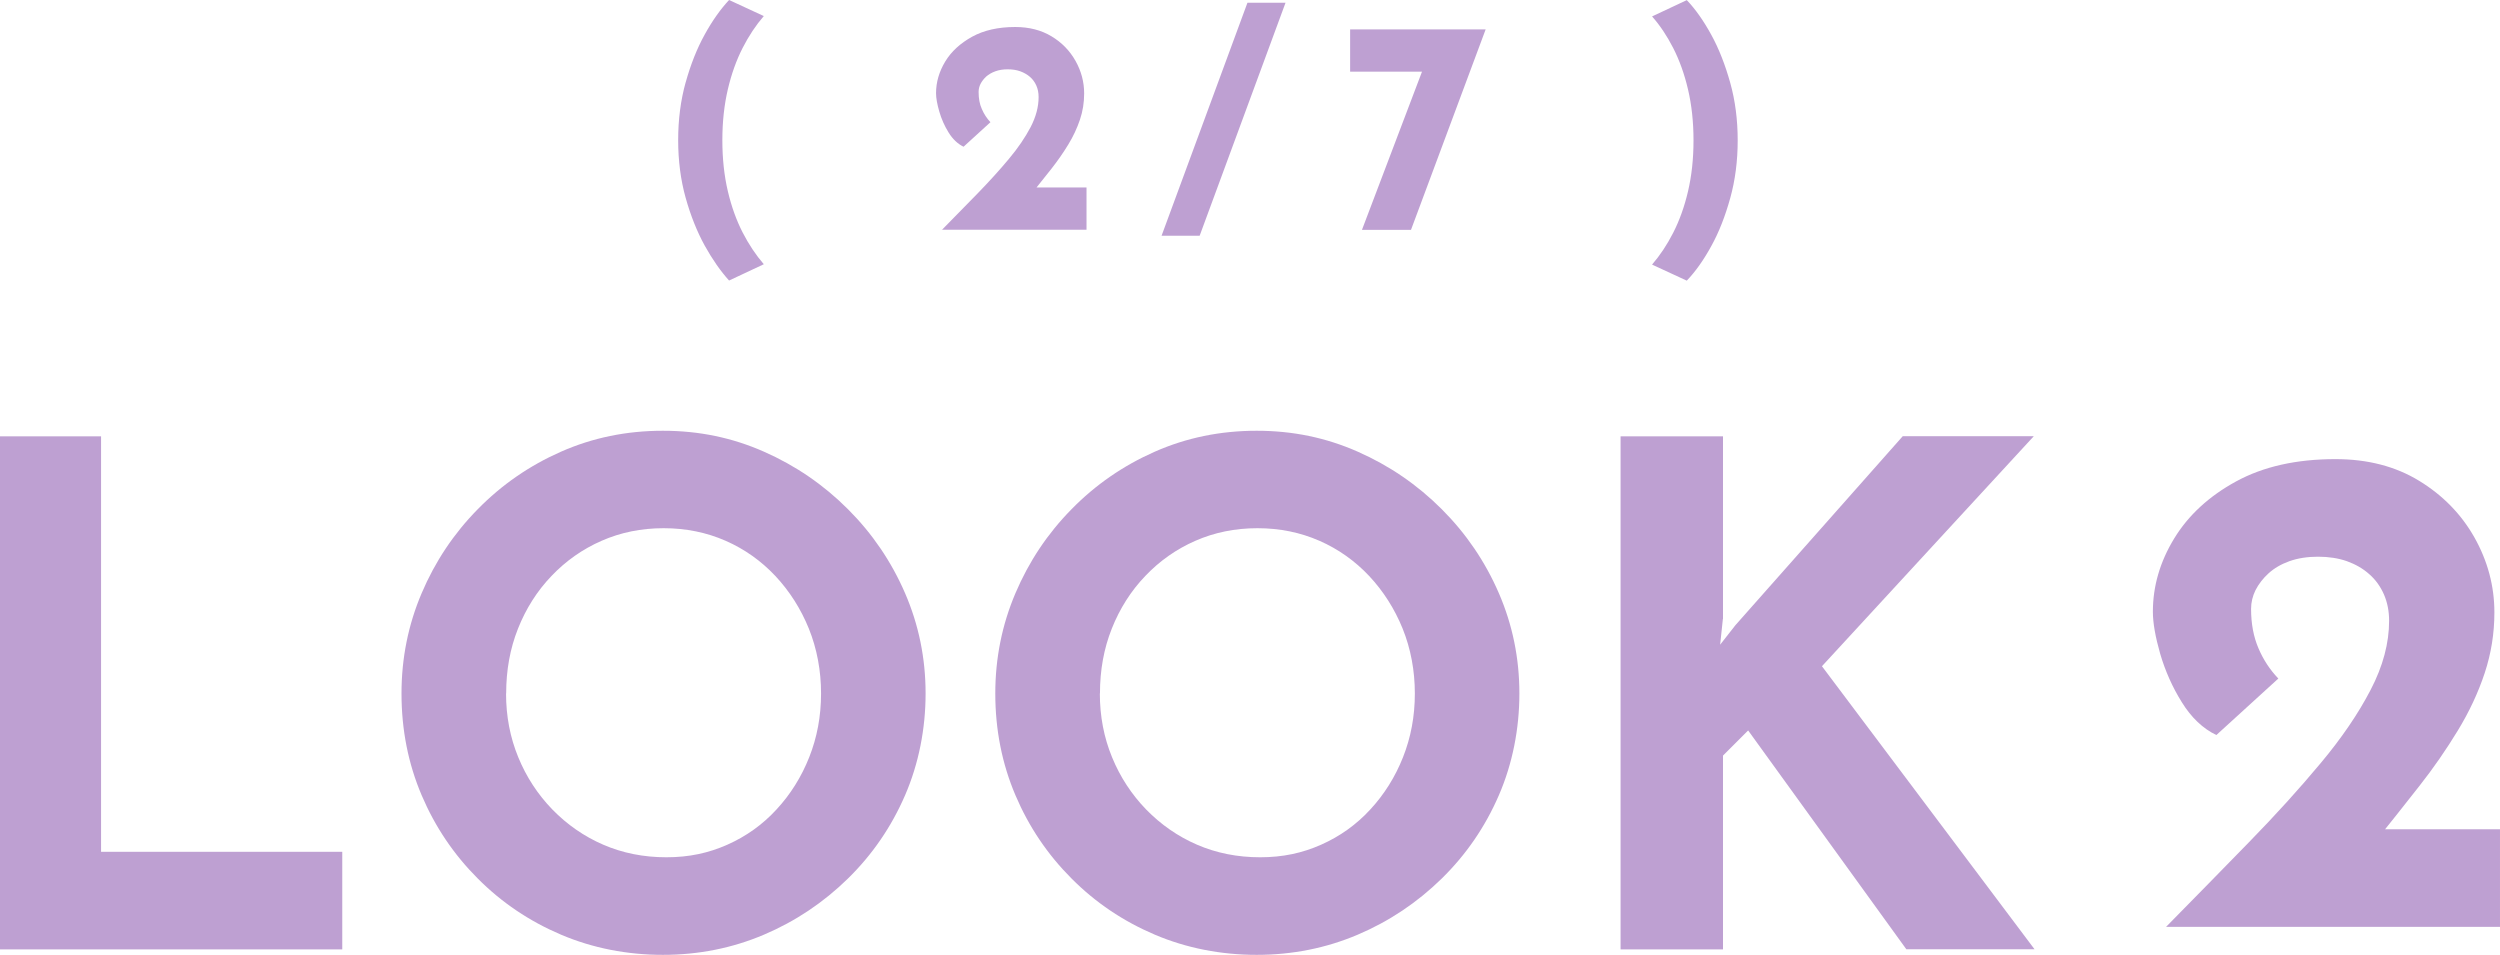
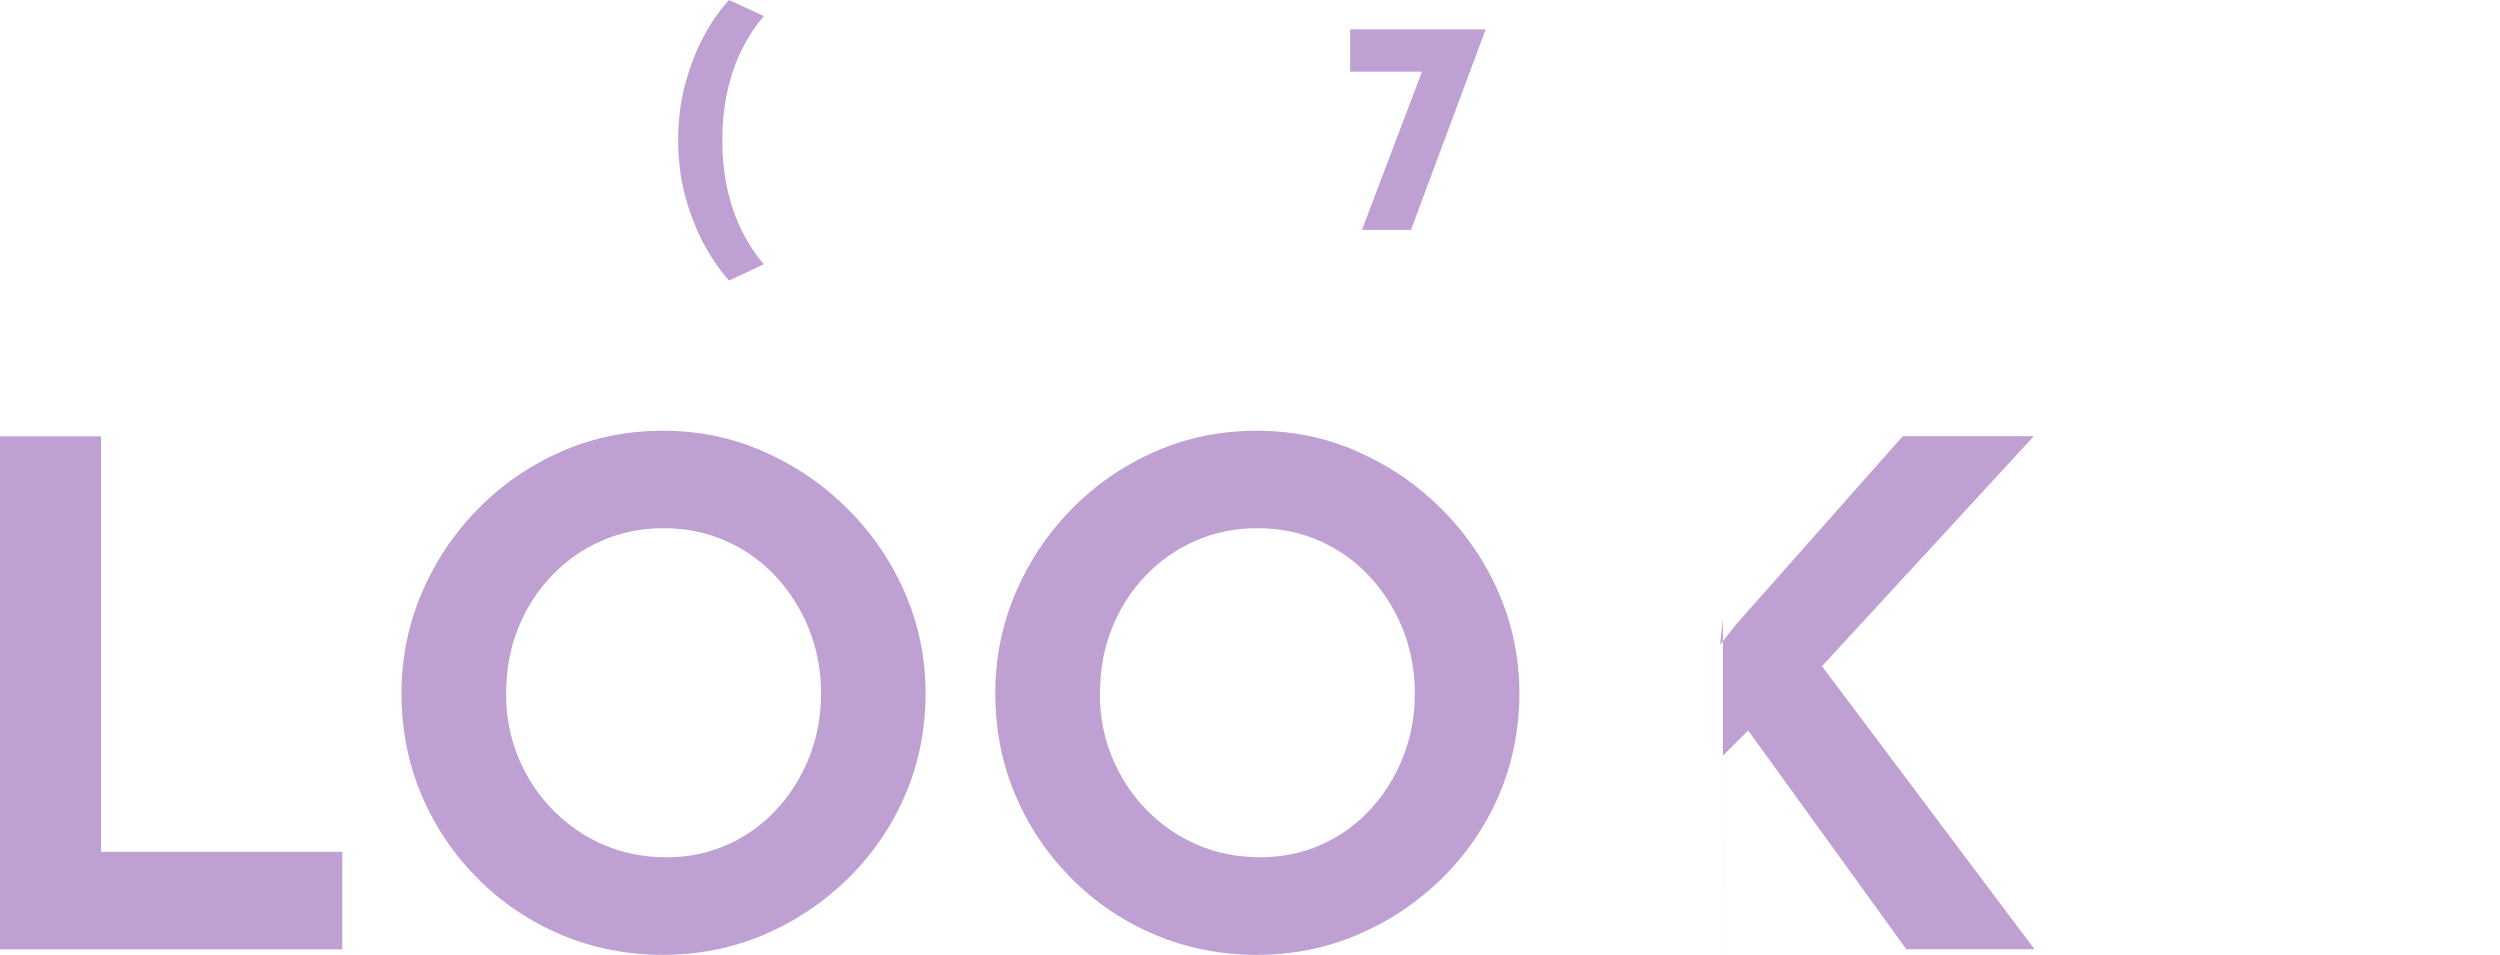
<svg xmlns="http://www.w3.org/2000/svg" id="_レイヤー_2" viewBox="0 0 200.87 76.72">
  <defs>
    <style>.cls-1{fill:#bea0d2;stroke-width:0px;}</style>
  </defs>
  <g id="design">
    <path class="cls-1" d="m55.09,6.63c.4-1.44.91-2.73,1.53-3.85.62-1.13,1.28-2.05,1.96-2.78l2.79,1.29c-.63.73-1.2,1.58-1.7,2.56-.5.98-.9,2.09-1.19,3.33-.29,1.24-.44,2.6-.44,4.09s.15,2.86.44,4.09c.29,1.24.69,2.34,1.19,3.32.5.97,1.07,1.82,1.7,2.55l-2.79,1.31c-.68-.75-1.33-1.68-1.96-2.81-.62-1.13-1.13-2.41-1.53-3.84-.4-1.43-.6-2.98-.6-4.63s.2-3.2.6-4.64Z" />
-     <path class="cls-1" d="m75.68,18.47c1-1.02,1.97-2,2.89-2.95s1.75-1.86,2.49-2.75c.74-.88,1.32-1.74,1.75-2.56.43-.83.64-1.63.64-2.41,0-.34-.06-.65-.18-.92-.12-.27-.29-.51-.51-.7-.22-.19-.48-.34-.78-.45-.3-.11-.64-.16-1.01-.16s-.7.05-1,.16-.53.25-.73.42c-.19.18-.34.37-.45.58-.11.21-.16.43-.16.66,0,.52.08.98.26,1.37.17.4.4.75.69,1.06l-2.16,1.97c-.47-.23-.87-.61-1.2-1.14-.33-.53-.58-1.1-.75-1.69-.17-.59-.26-1.08-.26-1.47,0-.89.25-1.74.74-2.55.49-.81,1.22-1.47,2.16-1.99.95-.52,2.1-.78,3.46-.78,1.12,0,2.09.25,2.92.75s1.47,1.16,1.93,1.98c.46.82.69,1.69.69,2.61,0,.73-.11,1.43-.34,2.11-.23.68-.54,1.35-.94,2-.4.66-.85,1.3-1.35,1.94-.5.64-1.02,1.29-1.56,1.96l-1.6-.46h5.98v3.4h-11.64Z" />
-     <path class="cls-1" d="m103.29.22c-1.15,3.13-2.3,6.25-3.45,9.36-1.15,3.11-2.3,6.23-3.45,9.36h-3.06c1.15-3.13,2.3-6.25,3.45-9.36,1.15-3.11,2.3-6.23,3.45-9.36h3.06Z" />
    <path class="cls-1" d="m119.37,2.36l-6,16.11h-3.94l4.98-13.12,1.14.41h-7.07v-3.4h10.89Z" />
-     <path class="cls-1" d="m139.02,15.92c-.4,1.44-.9,2.73-1.52,3.85-.62,1.13-1.27,2.05-1.97,2.78l-2.79-1.29c.63-.73,1.2-1.58,1.7-2.56.5-.98.9-2.09,1.19-3.33s.44-2.6.44-4.09-.15-2.85-.44-4.09c-.29-1.24-.69-2.35-1.19-3.33-.5-.98-1.07-1.83-1.7-2.54l2.79-1.31c.7.73,1.35,1.66,1.97,2.79.62,1.13,1.12,2.42,1.52,3.85.4,1.43.6,2.98.6,4.63s-.2,3.2-.6,4.64Z" />
    <path class="cls-1" d="m0,35.06h8.12v33.38h19.38v7.84H0v-41.22Z" />
    <path class="cls-1" d="m32.26,55.72c0-2.84.54-5.52,1.62-8.06,1.08-2.54,2.58-4.79,4.51-6.75,1.92-1.96,4.15-3.5,6.69-4.62,2.54-1.12,5.26-1.68,8.18-1.68s5.58.56,8.12,1.68c2.54,1.12,4.79,2.66,6.75,4.62,1.96,1.96,3.49,4.21,4.59,6.75,1.1,2.54,1.65,5.23,1.65,8.06s-.55,5.64-1.65,8.18c-1.1,2.54-2.63,4.77-4.59,6.69-1.96,1.92-4.21,3.43-6.75,4.51-2.54,1.08-5.25,1.62-8.12,1.62s-5.64-.54-8.18-1.62c-2.54-1.08-4.77-2.58-6.69-4.51-1.92-1.92-3.43-4.15-4.51-6.69-1.08-2.54-1.62-5.26-1.62-8.18Zm8.4,0c0,1.83.33,3.54.98,5.12.65,1.59,1.57,2.99,2.74,4.2,1.18,1.21,2.54,2.16,4.09,2.83,1.55.67,3.24,1.01,5.07,1.01s3.39-.34,4.9-1.01,2.83-1.61,3.95-2.83c1.12-1.21,2-2.61,2.63-4.2.63-1.59.95-3.29.95-5.12s-.33-3.6-.98-5.21c-.65-1.6-1.55-3.01-2.69-4.23-1.14-1.21-2.47-2.16-4-2.83-1.53-.67-3.19-1.01-4.98-1.01s-3.45.34-4.98,1.01c-1.53.67-2.88,1.62-4.03,2.83-1.16,1.21-2.05,2.62-2.69,4.23-.64,1.61-.95,3.34-.95,5.21Z" />
    <path class="cls-1" d="m79.97,55.72c0-2.84.54-5.52,1.62-8.06,1.08-2.54,2.58-4.79,4.51-6.75,1.92-1.96,4.15-3.5,6.69-4.62,2.54-1.12,5.26-1.68,8.18-1.68s5.58.56,8.12,1.68c2.54,1.12,4.79,2.66,6.75,4.62,1.96,1.96,3.49,4.21,4.59,6.75,1.1,2.54,1.65,5.23,1.65,8.06s-.55,5.64-1.65,8.18c-1.1,2.54-2.63,4.77-4.59,6.69-1.96,1.92-4.21,3.43-6.75,4.51-2.54,1.08-5.25,1.62-8.12,1.62s-5.64-.54-8.18-1.62c-2.54-1.08-4.77-2.58-6.69-4.51-1.92-1.92-3.43-4.15-4.51-6.69-1.08-2.54-1.62-5.26-1.62-8.18Zm8.4,0c0,1.83.33,3.54.98,5.12.65,1.59,1.57,2.99,2.74,4.2,1.18,1.21,2.54,2.16,4.09,2.83,1.55.67,3.24,1.01,5.07,1.01s3.39-.34,4.9-1.01,2.83-1.61,3.95-2.83c1.12-1.21,2-2.61,2.63-4.2.63-1.59.95-3.29.95-5.12s-.33-3.6-.98-5.21c-.65-1.6-1.55-3.01-2.69-4.23-1.14-1.21-2.47-2.16-4-2.83-1.53-.67-3.19-1.01-4.98-1.01s-3.45.34-4.98,1.01c-1.53.67-2.88,1.62-4.03,2.83-1.16,1.21-2.05,2.62-2.69,4.23-.64,1.61-.95,3.34-.95,5.21Z" />
-     <path class="cls-1" d="m138.43,49.73l-.22,2.07,1.23-1.57,13.44-15.18h10.53l-17.02,18.48,17.08,22.74h-10.3l-12.71-17.58-2.02,2.02v15.57h-8.23v-41.22h8.23v14.67Z" />
-     <path class="cls-1" d="m174.05,74.46c2.31-2.35,4.54-4.62,6.66-6.8,2.13-2.18,4.04-4.29,5.74-6.33,1.7-2.03,3.04-4,4.03-5.91.99-1.9,1.48-3.75,1.48-5.54,0-.78-.14-1.49-.42-2.13-.28-.63-.67-1.18-1.18-1.62-.5-.45-1.1-.79-1.79-1.04-.69-.24-1.47-.36-2.32-.36s-1.62.12-2.3.36c-.67.24-1.23.57-1.68.98-.45.41-.79.86-1.04,1.34-.24.49-.36.99-.36,1.51,0,1.2.2,2.25.59,3.16.39.92.92,1.73,1.6,2.44l-4.98,4.54c-1.08-.52-2.01-1.4-2.77-2.63-.77-1.23-1.34-2.53-1.74-3.89-.39-1.36-.59-2.49-.59-3.39,0-2.05.57-4.01,1.71-5.88,1.14-1.87,2.8-3.4,4.98-4.59,2.18-1.19,4.84-1.79,7.98-1.79,2.58,0,4.82.58,6.72,1.74,1.9,1.16,3.39,2.68,4.45,4.56,1.06,1.89,1.6,3.89,1.6,6.02,0,1.68-.26,3.3-.78,4.87-.52,1.57-1.24,3.11-2.16,4.62-.92,1.51-1.95,3.01-3.11,4.48-1.16,1.48-2.35,2.98-3.58,4.51l-3.7-1.06h13.78v7.84h-26.82Z" />
+     <path class="cls-1" d="m138.43,49.73l-.22,2.07,1.23-1.57,13.44-15.18h10.53l-17.02,18.48,17.08,22.74h-10.3l-12.71-17.58-2.02,2.02v15.57h-8.23h8.23v14.67Z" />
  </g>
</svg>